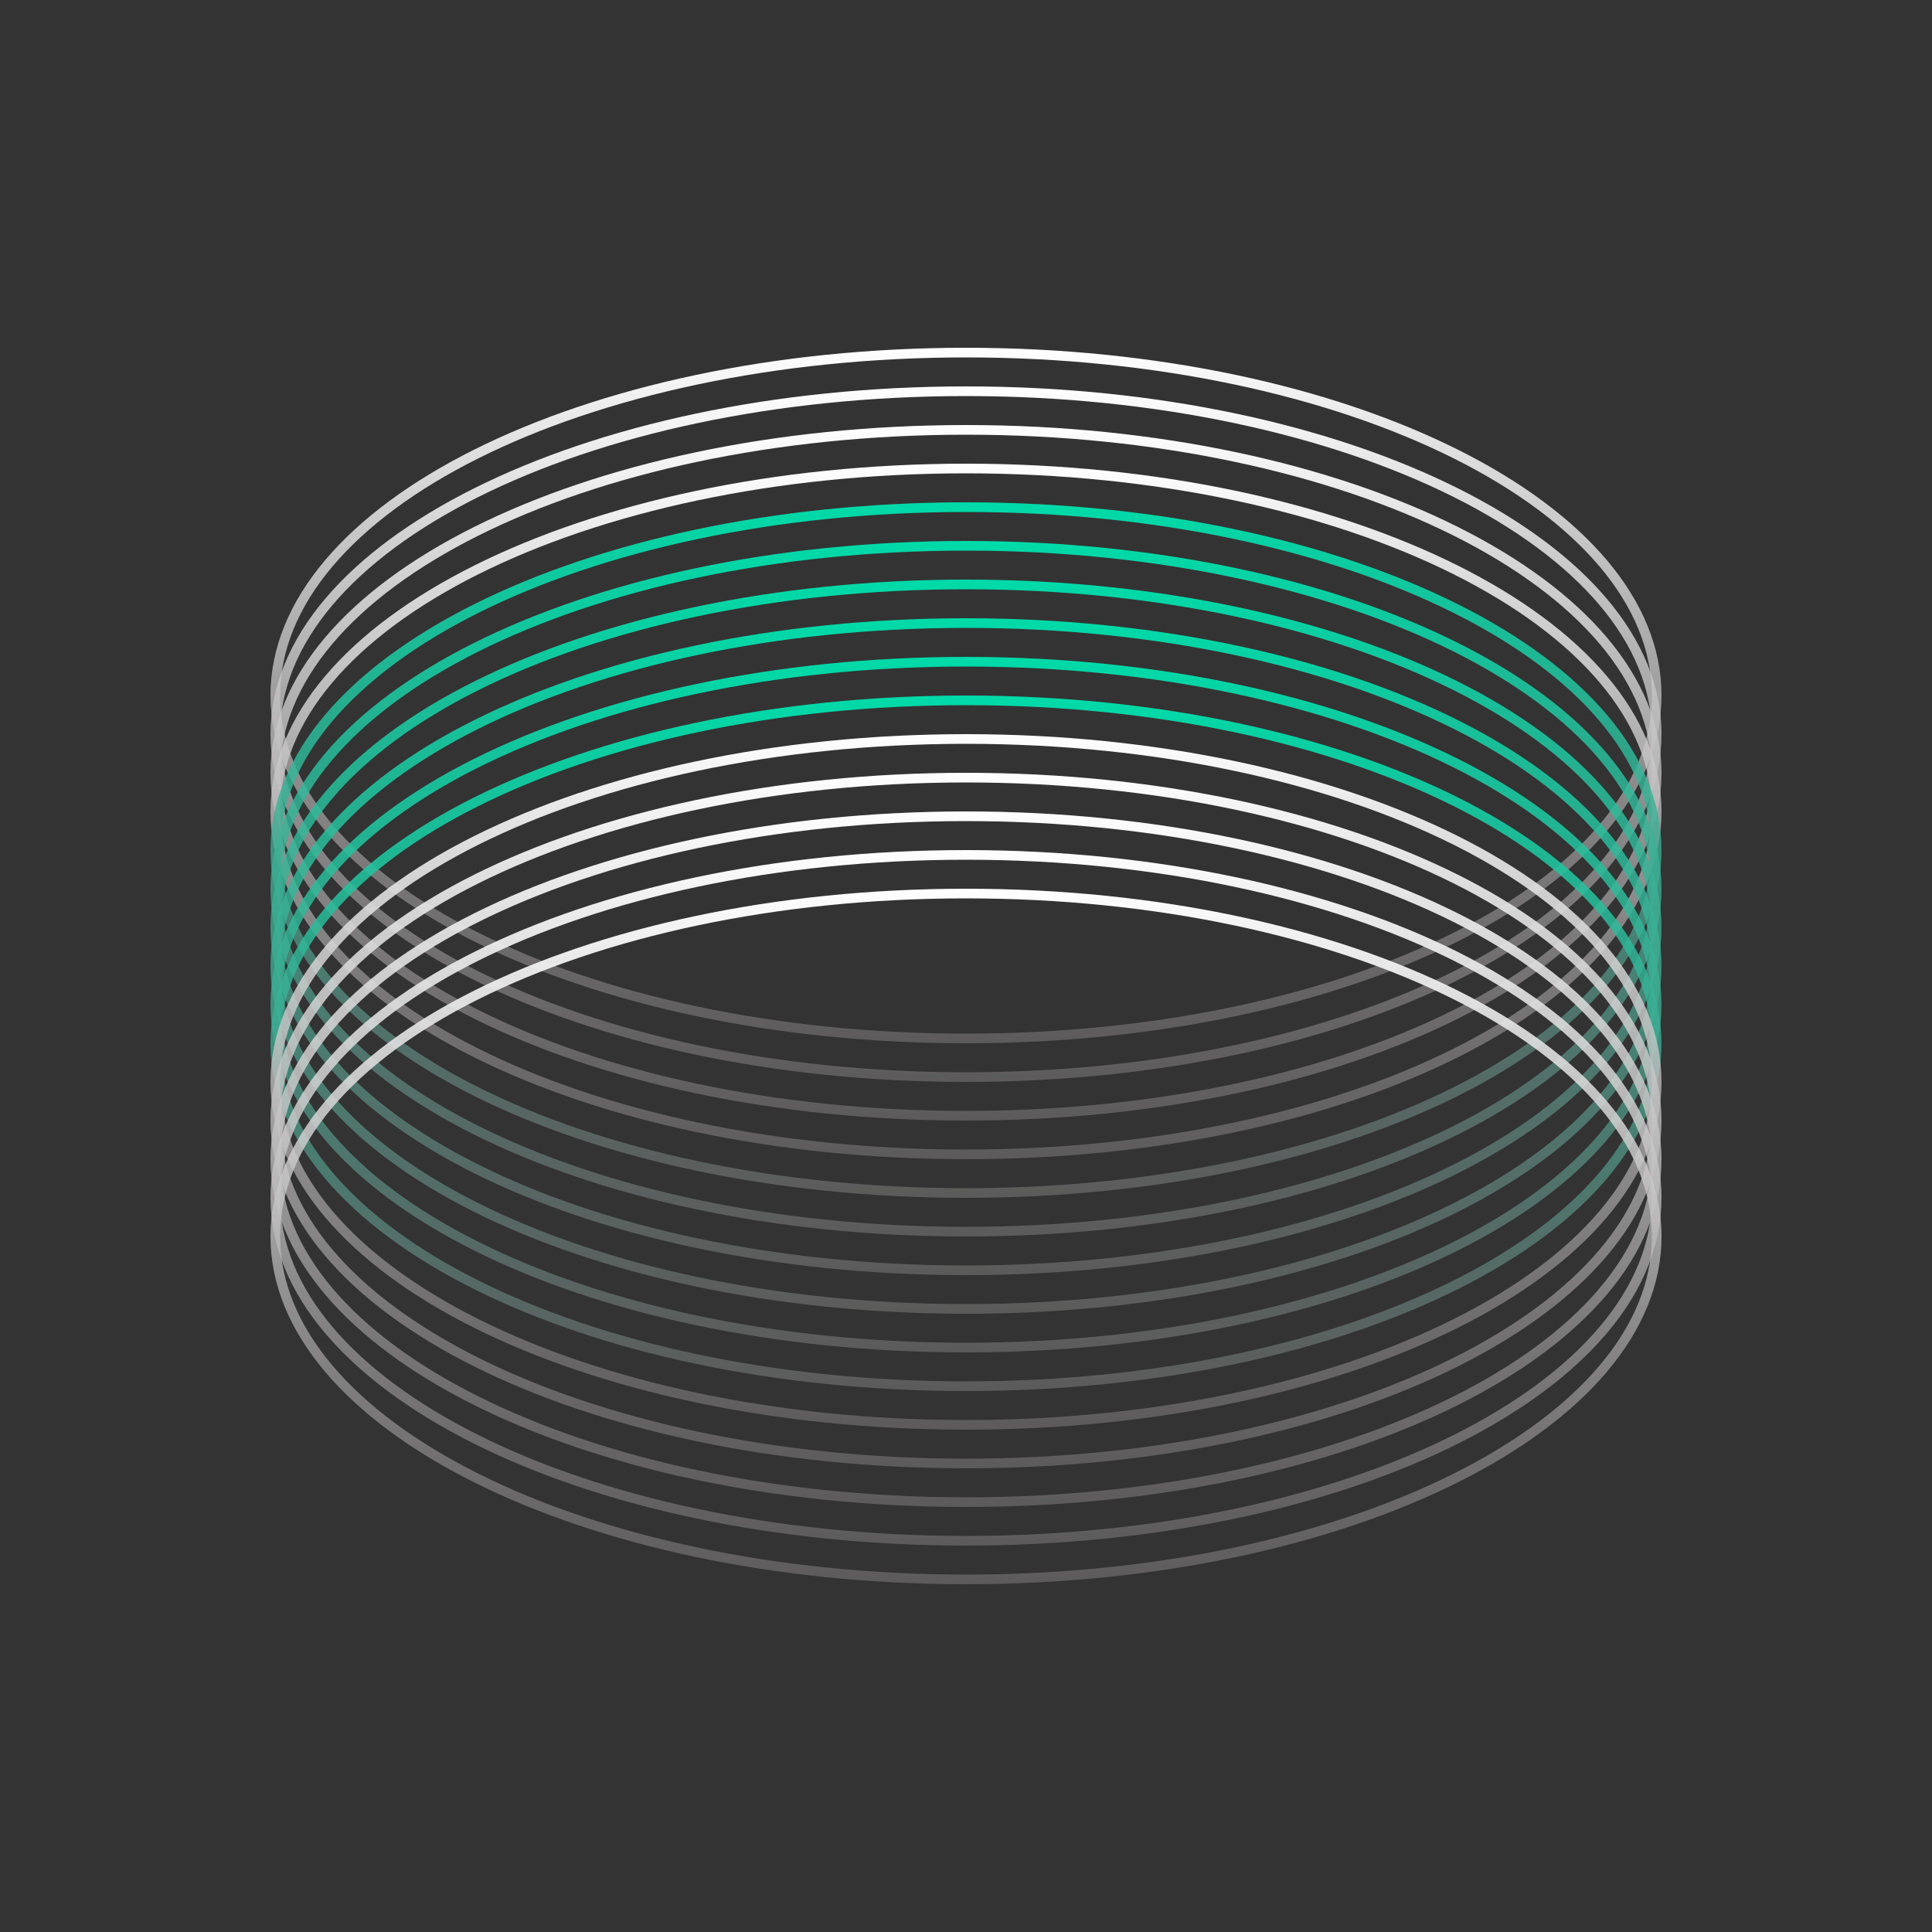
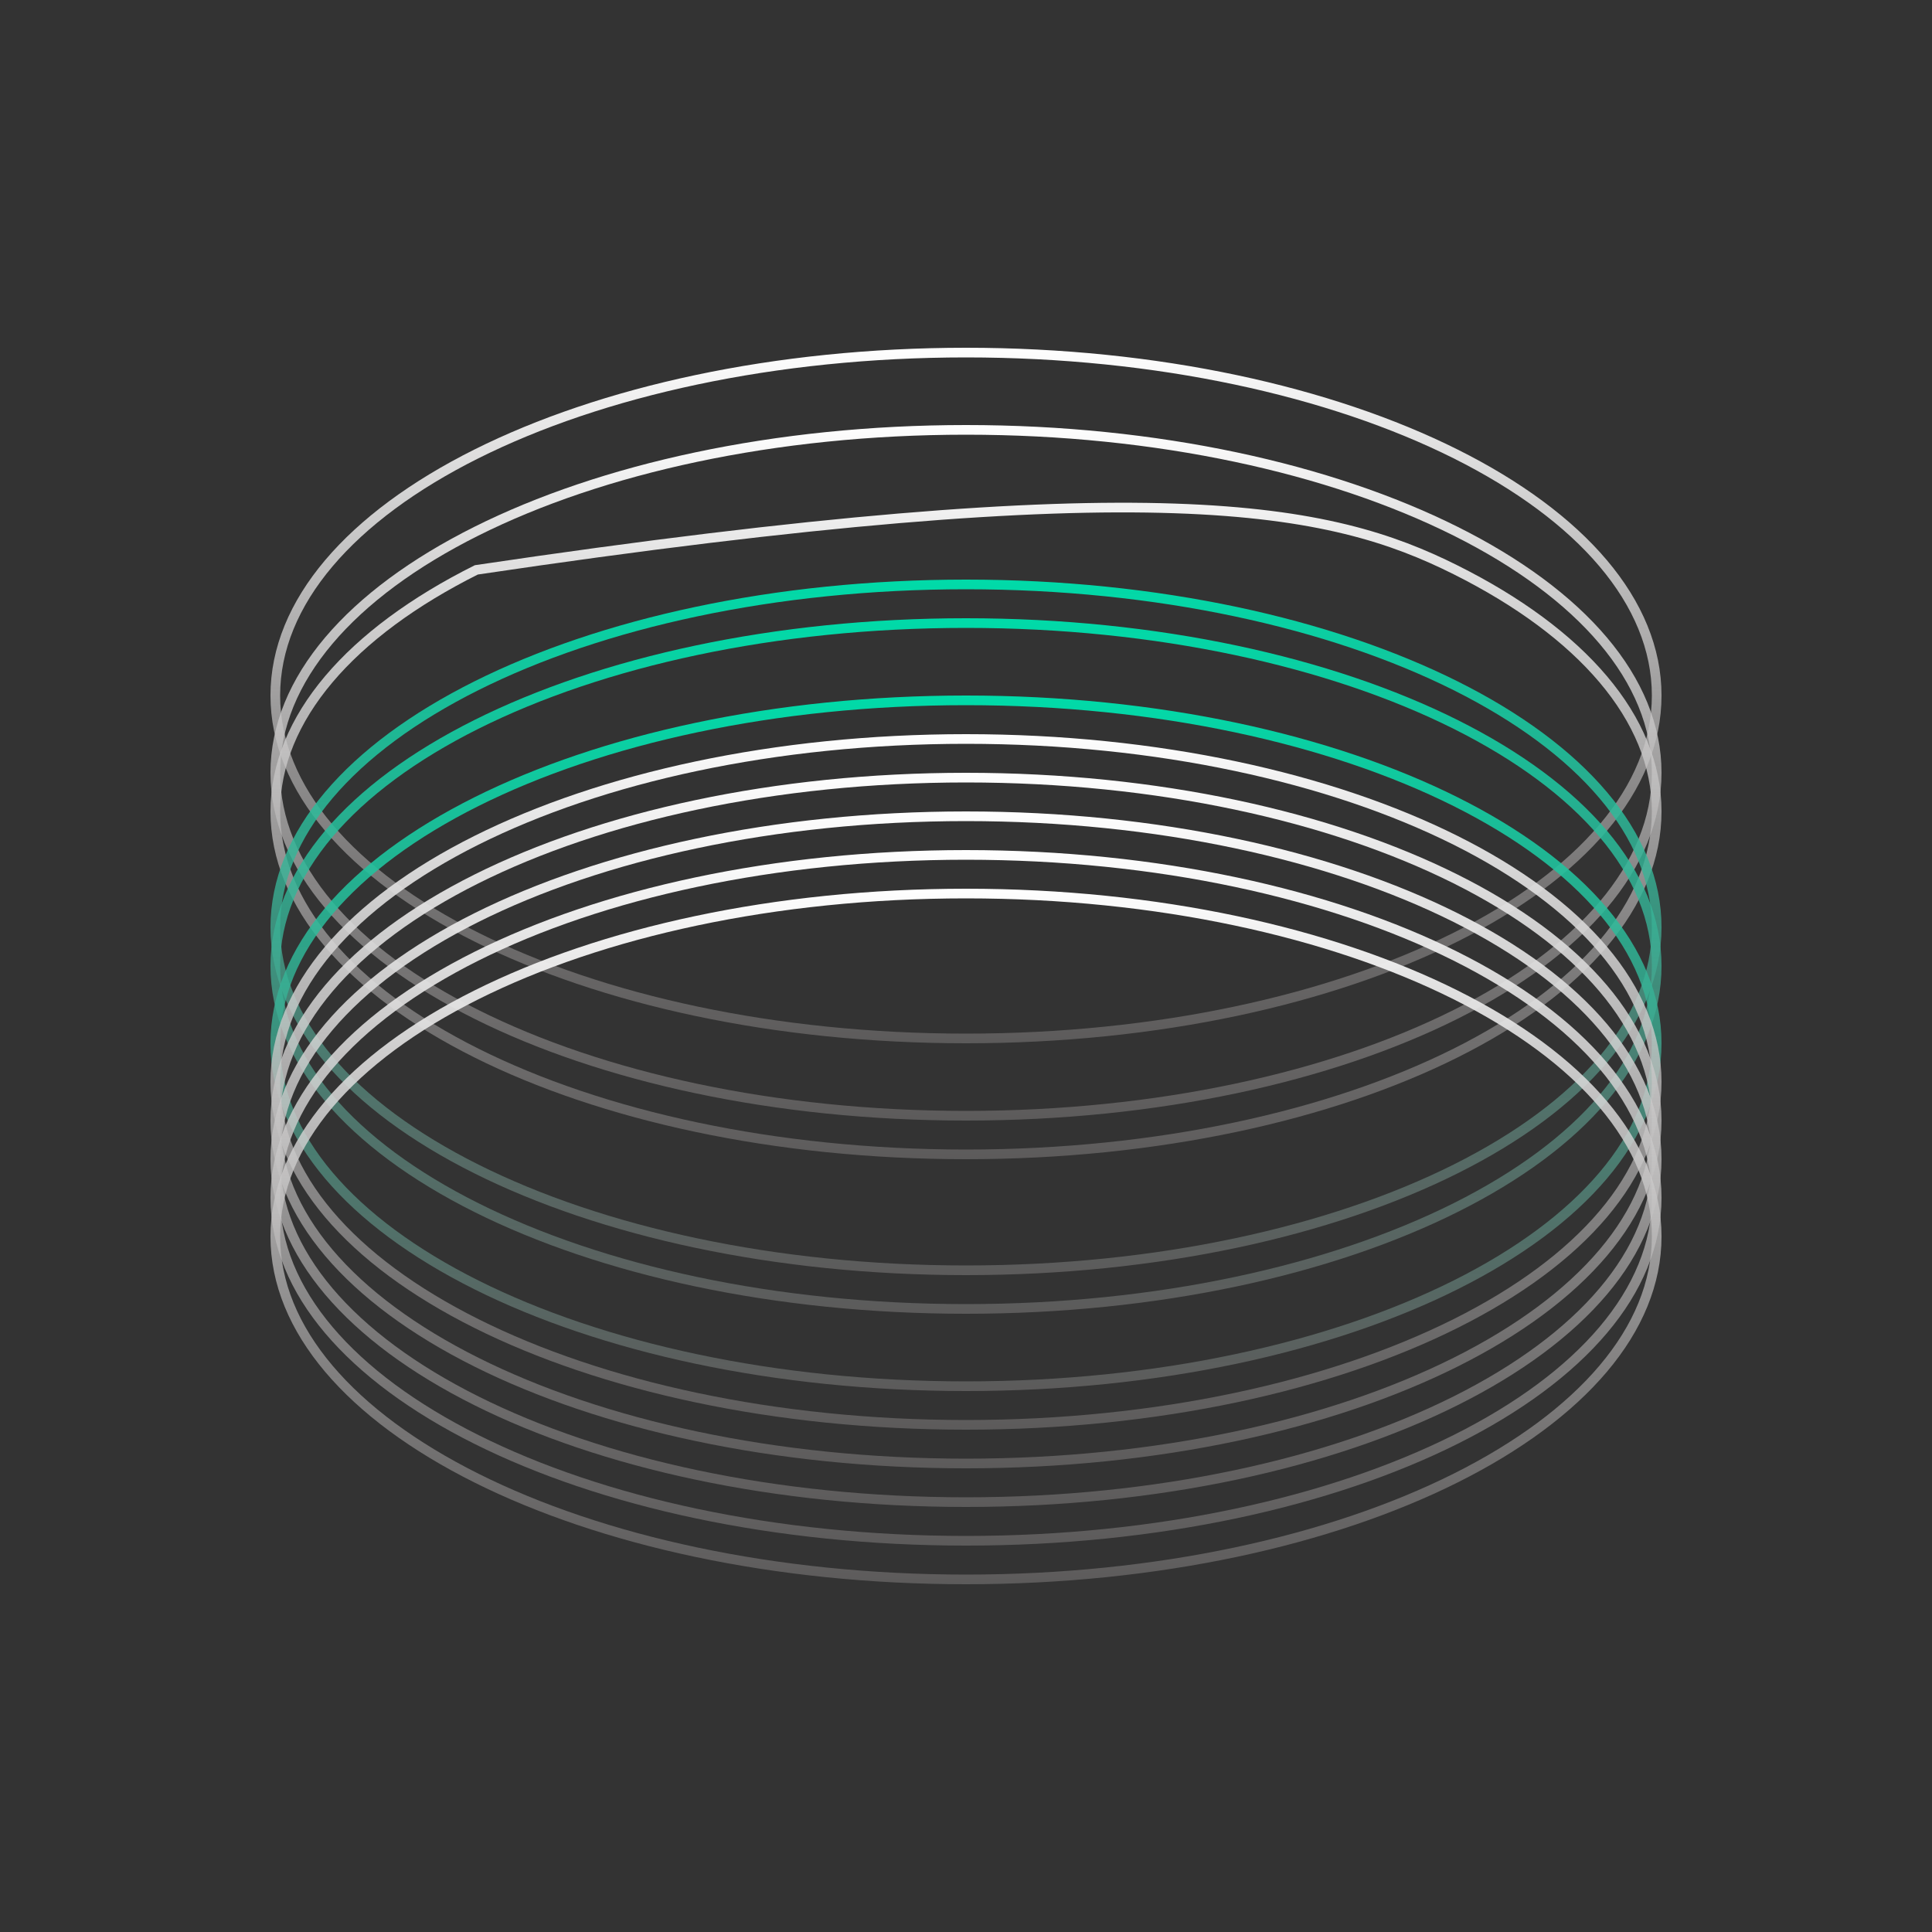
<svg xmlns="http://www.w3.org/2000/svg" width="100" height="100" viewBox="0 0 100 100" fill="none">
  <rect x="0" y="0" width="100" height="100" fill="#333333" stroke="none" />
  <path d="M85.75 36C85.75 40.825 81.832 45.26 75.344 48.504C68.871 51.741 59.911 53.75 50 53.75C40.089 53.75 31.129 51.741 24.656 48.504C18.168 45.26 14.25 40.825 14.25 36C14.25 31.175 18.168 26.74 24.656 23.496C31.129 20.259 40.089 18.25 50 18.25C59.911 18.25 68.871 20.259 75.344 23.496C81.832 26.74 85.75 31.175 85.75 36Z" stroke="url(#paint0_linear_328_5278)" stroke-width="0.5" />
-   <path d="M85.75 38C85.75 42.825 81.832 47.26 75.344 50.504C68.871 53.741 59.911 55.75 50 55.75C40.089 55.75 31.129 53.741 24.656 50.504C18.168 47.26 14.25 42.825 14.25 38C14.25 33.175 18.168 28.74 24.656 25.496C31.129 22.259 40.089 20.25 50 20.25C59.911 20.25 68.871 22.259 75.344 25.496C81.832 28.74 85.75 33.175 85.75 38Z" stroke="url(#paint1_linear_328_5278)" stroke-width="0.5" />
  <path d="M85.75 40C85.75 44.825 81.832 49.26 75.344 52.504C68.871 55.741 59.911 57.75 50 57.75C40.089 57.75 31.129 55.741 24.656 52.504C18.168 49.26 14.25 44.825 14.25 40C14.25 35.175 18.168 30.74 24.656 27.496C31.129 24.259 40.089 22.25 50 22.25C59.911 22.25 68.871 24.259 75.344 27.496C81.832 30.74 85.75 35.175 85.75 40Z" stroke="url(#paint2_linear_328_5278)" stroke-width="0.5" />
-   <path d="M85.75 42C85.75 46.825 81.832 51.26 75.344 54.504C68.871 57.741 59.911 59.75 50 59.75C40.089 59.75 31.129 57.741 24.656 54.504C18.168 51.26 14.25 46.825 14.25 42C14.25 37.175 18.168 32.74 24.656 29.496C31.129 26.259 40.089 24.25 50 24.25C59.911 24.25 68.871 26.259 75.344 29.496C81.832 32.74 85.75 37.175 85.75 42Z" stroke="url(#paint3_linear_328_5278)" stroke-width="0.5" />
-   <path d="M85.75 44C85.75 48.825 81.832 53.26 75.344 56.504C68.871 59.741 59.911 61.75 50 61.75C40.089 61.75 31.129 59.741 24.656 56.504C18.168 53.26 14.25 48.825 14.25 44C14.25 39.175 18.168 34.74 24.656 31.496C31.129 28.259 40.089 26.25 50 26.25C59.911 26.25 68.871 28.259 75.344 31.496C81.832 34.74 85.75 39.175 85.75 44Z" stroke="url(#paint4_linear_328_5278)" stroke-width="0.5" />
-   <path d="M85.75 46C85.75 50.825 81.832 55.26 75.344 58.504C68.871 61.741 59.911 63.75 50 63.75C40.089 63.75 31.129 61.741 24.656 58.504C18.168 55.26 14.25 50.825 14.25 46C14.25 41.175 18.168 36.74 24.656 33.496C31.129 30.259 40.089 28.25 50 28.25C59.911 28.25 68.871 30.259 75.344 33.496C81.832 36.74 85.75 41.175 85.75 46Z" stroke="url(#paint5_linear_328_5278)" stroke-width="0.5" />
+   <path d="M85.75 42C85.75 46.825 81.832 51.26 75.344 54.504C68.871 57.741 59.911 59.75 50 59.75C40.089 59.75 31.129 57.741 24.656 54.504C18.168 51.26 14.25 46.825 14.25 42C14.25 37.175 18.168 32.74 24.656 29.496C59.911 24.25 68.871 26.259 75.344 29.496C81.832 32.74 85.75 37.175 85.75 42Z" stroke="url(#paint3_linear_328_5278)" stroke-width="0.5" />
  <path d="M85.75 48C85.75 52.825 81.832 57.26 75.344 60.504C68.871 63.741 59.911 65.75 50 65.75C40.089 65.75 31.129 63.741 24.656 60.504C18.168 57.26 14.25 52.825 14.25 48C14.25 43.175 18.168 38.74 24.656 35.496C31.129 32.259 40.089 30.25 50 30.25C59.911 30.25 68.871 32.259 75.344 35.496C81.832 38.74 85.75 43.175 85.75 48Z" stroke="url(#paint6_linear_328_5278)" stroke-width="0.5" />
  <path d="M85.75 50C85.75 54.825 81.832 59.26 75.344 62.504C68.871 65.741 59.911 67.75 50 67.75C40.089 67.75 31.129 65.741 24.656 62.504C18.168 59.26 14.25 54.825 14.25 50C14.25 45.175 18.168 40.74 24.656 37.496C31.129 34.259 40.089 32.25 50 32.25C59.911 32.25 68.871 34.259 75.344 37.496C81.832 40.74 85.75 45.175 85.75 50Z" stroke="url(#paint7_linear_328_5278)" stroke-width="0.5" />
-   <path d="M85.75 52C85.75 56.825 81.832 61.26 75.344 64.504C68.871 67.741 59.911 69.75 50 69.75C40.089 69.75 31.129 67.741 24.656 64.504C18.168 61.26 14.25 56.825 14.25 52C14.25 47.175 18.168 42.74 24.656 39.496C31.129 36.259 40.089 34.25 50 34.25C59.911 34.25 68.871 36.259 75.344 39.496C81.832 42.74 85.75 47.175 85.75 52Z" stroke="url(#paint8_linear_328_5278)" stroke-width="0.5" />
  <path d="M85.75 54C85.75 58.825 81.832 63.26 75.344 66.504C68.871 69.741 59.911 71.75 50 71.75C40.089 71.75 31.129 69.741 24.656 66.504C18.168 63.26 14.25 58.825 14.25 54C14.25 49.175 18.168 44.74 24.656 41.496C31.129 38.259 40.089 36.25 50 36.25C59.911 36.25 68.871 38.259 75.344 41.496C81.832 44.74 85.75 49.175 85.75 54Z" stroke="url(#paint9_linear_328_5278)" stroke-width="0.5" />
  <path d="M85.75 56C85.75 60.825 81.832 65.26 75.344 68.504C68.871 71.741 59.911 73.75 50 73.75C40.089 73.75 31.129 71.741 24.656 68.504C18.168 65.26 14.25 60.825 14.25 56C14.25 51.175 18.168 46.74 24.656 43.496C31.129 40.259 40.089 38.25 50 38.25C59.911 38.25 68.871 40.259 75.344 43.496C81.832 46.74 85.75 51.175 85.75 56Z" stroke="url(#paint10_linear_328_5278)" stroke-width="0.5" />
  <path d="M85.75 58C85.75 62.825 81.832 67.26 75.344 70.504C68.871 73.741 59.911 75.75 50 75.75C40.089 75.75 31.129 73.741 24.656 70.504C18.168 67.26 14.25 62.825 14.25 58C14.25 53.175 18.168 48.74 24.656 45.496C31.129 42.259 40.089 40.25 50 40.25C59.911 40.25 68.871 42.259 75.344 45.496C81.832 48.74 85.75 53.175 85.75 58Z" stroke="url(#paint11_linear_328_5278)" stroke-width="0.5" />
  <path d="M85.75 60C85.75 64.825 81.832 69.26 75.344 72.504C68.871 75.741 59.911 77.75 50 77.75C40.089 77.75 31.129 75.741 24.656 72.504C18.168 69.26 14.25 64.825 14.25 60C14.25 55.175 18.168 50.74 24.656 47.496C31.129 44.259 40.089 42.25 50 42.25C59.911 42.25 68.871 44.259 75.344 47.496C81.832 50.74 85.75 55.175 85.75 60Z" stroke="url(#paint12_linear_328_5278)" stroke-width="0.5" />
  <path d="M85.75 62C85.75 66.825 81.832 71.26 75.344 74.504C68.871 77.741 59.911 79.75 50 79.75C40.089 79.75 31.129 77.741 24.656 74.504C18.168 71.26 14.25 66.825 14.25 62C14.25 57.175 18.168 52.74 24.656 49.496C31.129 46.259 40.089 44.25 50 44.25C59.911 44.25 68.871 46.259 75.344 49.496C81.832 52.74 85.75 57.175 85.75 62Z" stroke="url(#paint13_linear_328_5278)" stroke-width="0.5" />
  <path d="M85.75 64C85.75 68.825 81.832 73.26 75.344 76.504C68.871 79.741 59.911 81.75 50 81.75C40.089 81.75 31.129 79.741 24.656 76.504C18.168 73.26 14.25 68.825 14.25 64C14.25 59.175 18.168 54.74 24.656 51.496C31.129 48.259 40.089 46.25 50 46.25C59.911 46.25 68.871 48.259 75.344 51.496C81.832 54.74 85.75 59.175 85.75 64Z" stroke="url(#paint14_linear_328_5278)" stroke-width="0.5" />
  <defs>
    <linearGradient id="paint0_linear_328_5278" x1="50" y1="18" x2="50" y2="54" gradientUnits="userSpaceOnUse">
      <stop stop-color="white" />
      <stop offset="1" stop-color="#807D7D" stop-opacity="0.54" />
    </linearGradient>
    <linearGradient id="paint1_linear_328_5278" x1="50" y1="20" x2="50" y2="56" gradientUnits="userSpaceOnUse">
      <stop stop-color="white" />
      <stop offset="1" stop-color="#807D7D" stop-opacity="0.54" />
    </linearGradient>
    <linearGradient id="paint2_linear_328_5278" x1="50" y1="22" x2="50" y2="58" gradientUnits="userSpaceOnUse">
      <stop stop-color="white" />
      <stop offset="1" stop-color="#807D7D" stop-opacity="0.54" />
    </linearGradient>
    <linearGradient id="paint3_linear_328_5278" x1="50" y1="24" x2="50" y2="60" gradientUnits="userSpaceOnUse">
      <stop stop-color="white" />
      <stop offset="1" stop-color="#807D7D" stop-opacity="0.54" />
    </linearGradient>
    <linearGradient id="paint4_linear_328_5278" x1="50" y1="26" x2="50" y2="62" gradientUnits="userSpaceOnUse">
      <stop stop-color="#00DBA9" />
      <stop offset="1" stop-color="#807D7D" stop-opacity="0.54" />
    </linearGradient>
    <linearGradient id="paint5_linear_328_5278" x1="50" y1="28" x2="50" y2="64" gradientUnits="userSpaceOnUse">
      <stop stop-color="#00DBA9" />
      <stop offset="1" stop-color="#807D7D" stop-opacity="0.54" />
    </linearGradient>
    <linearGradient id="paint6_linear_328_5278" x1="50" y1="30" x2="50" y2="66" gradientUnits="userSpaceOnUse">
      <stop stop-color="#00DBA9" />
      <stop offset="1" stop-color="#807D7D" stop-opacity="0.54" />
    </linearGradient>
    <linearGradient id="paint7_linear_328_5278" x1="50" y1="32" x2="50" y2="68" gradientUnits="userSpaceOnUse">
      <stop stop-color="#00DBA9" />
      <stop offset="1" stop-color="#807D7D" stop-opacity="0.54" />
    </linearGradient>
    <linearGradient id="paint8_linear_328_5278" x1="50" y1="34" x2="50" y2="70" gradientUnits="userSpaceOnUse">
      <stop stop-color="#00DBA9" />
      <stop offset="1" stop-color="#807D7D" stop-opacity="0.54" />
    </linearGradient>
    <linearGradient id="paint9_linear_328_5278" x1="50" y1="36" x2="50" y2="72" gradientUnits="userSpaceOnUse">
      <stop stop-color="#00DBA9" />
      <stop offset="1" stop-color="#807D7D" stop-opacity="0.54" />
    </linearGradient>
    <linearGradient id="paint10_linear_328_5278" x1="50" y1="38" x2="50" y2="74" gradientUnits="userSpaceOnUse">
      <stop stop-color="white" />
      <stop offset="1" stop-color="#807D7D" stop-opacity="0.54" />
    </linearGradient>
    <linearGradient id="paint11_linear_328_5278" x1="50" y1="40" x2="50" y2="76" gradientUnits="userSpaceOnUse">
      <stop stop-color="white" />
      <stop offset="1" stop-color="#807D7D" stop-opacity="0.54" />
    </linearGradient>
    <linearGradient id="paint12_linear_328_5278" x1="50" y1="42" x2="50" y2="78" gradientUnits="userSpaceOnUse">
      <stop stop-color="white" />
      <stop offset="1" stop-color="#807D7D" stop-opacity="0.54" />
    </linearGradient>
    <linearGradient id="paint13_linear_328_5278" x1="50" y1="44" x2="50" y2="80" gradientUnits="userSpaceOnUse">
      <stop stop-color="white" />
      <stop offset="1" stop-color="#807D7D" stop-opacity="0.54" />
    </linearGradient>
    <linearGradient id="paint14_linear_328_5278" x1="50" y1="46" x2="50" y2="82" gradientUnits="userSpaceOnUse">
      <stop stop-color="white" />
      <stop offset="1" stop-color="#807D7D" stop-opacity="0.54" />
    </linearGradient>
  </defs>
</svg>